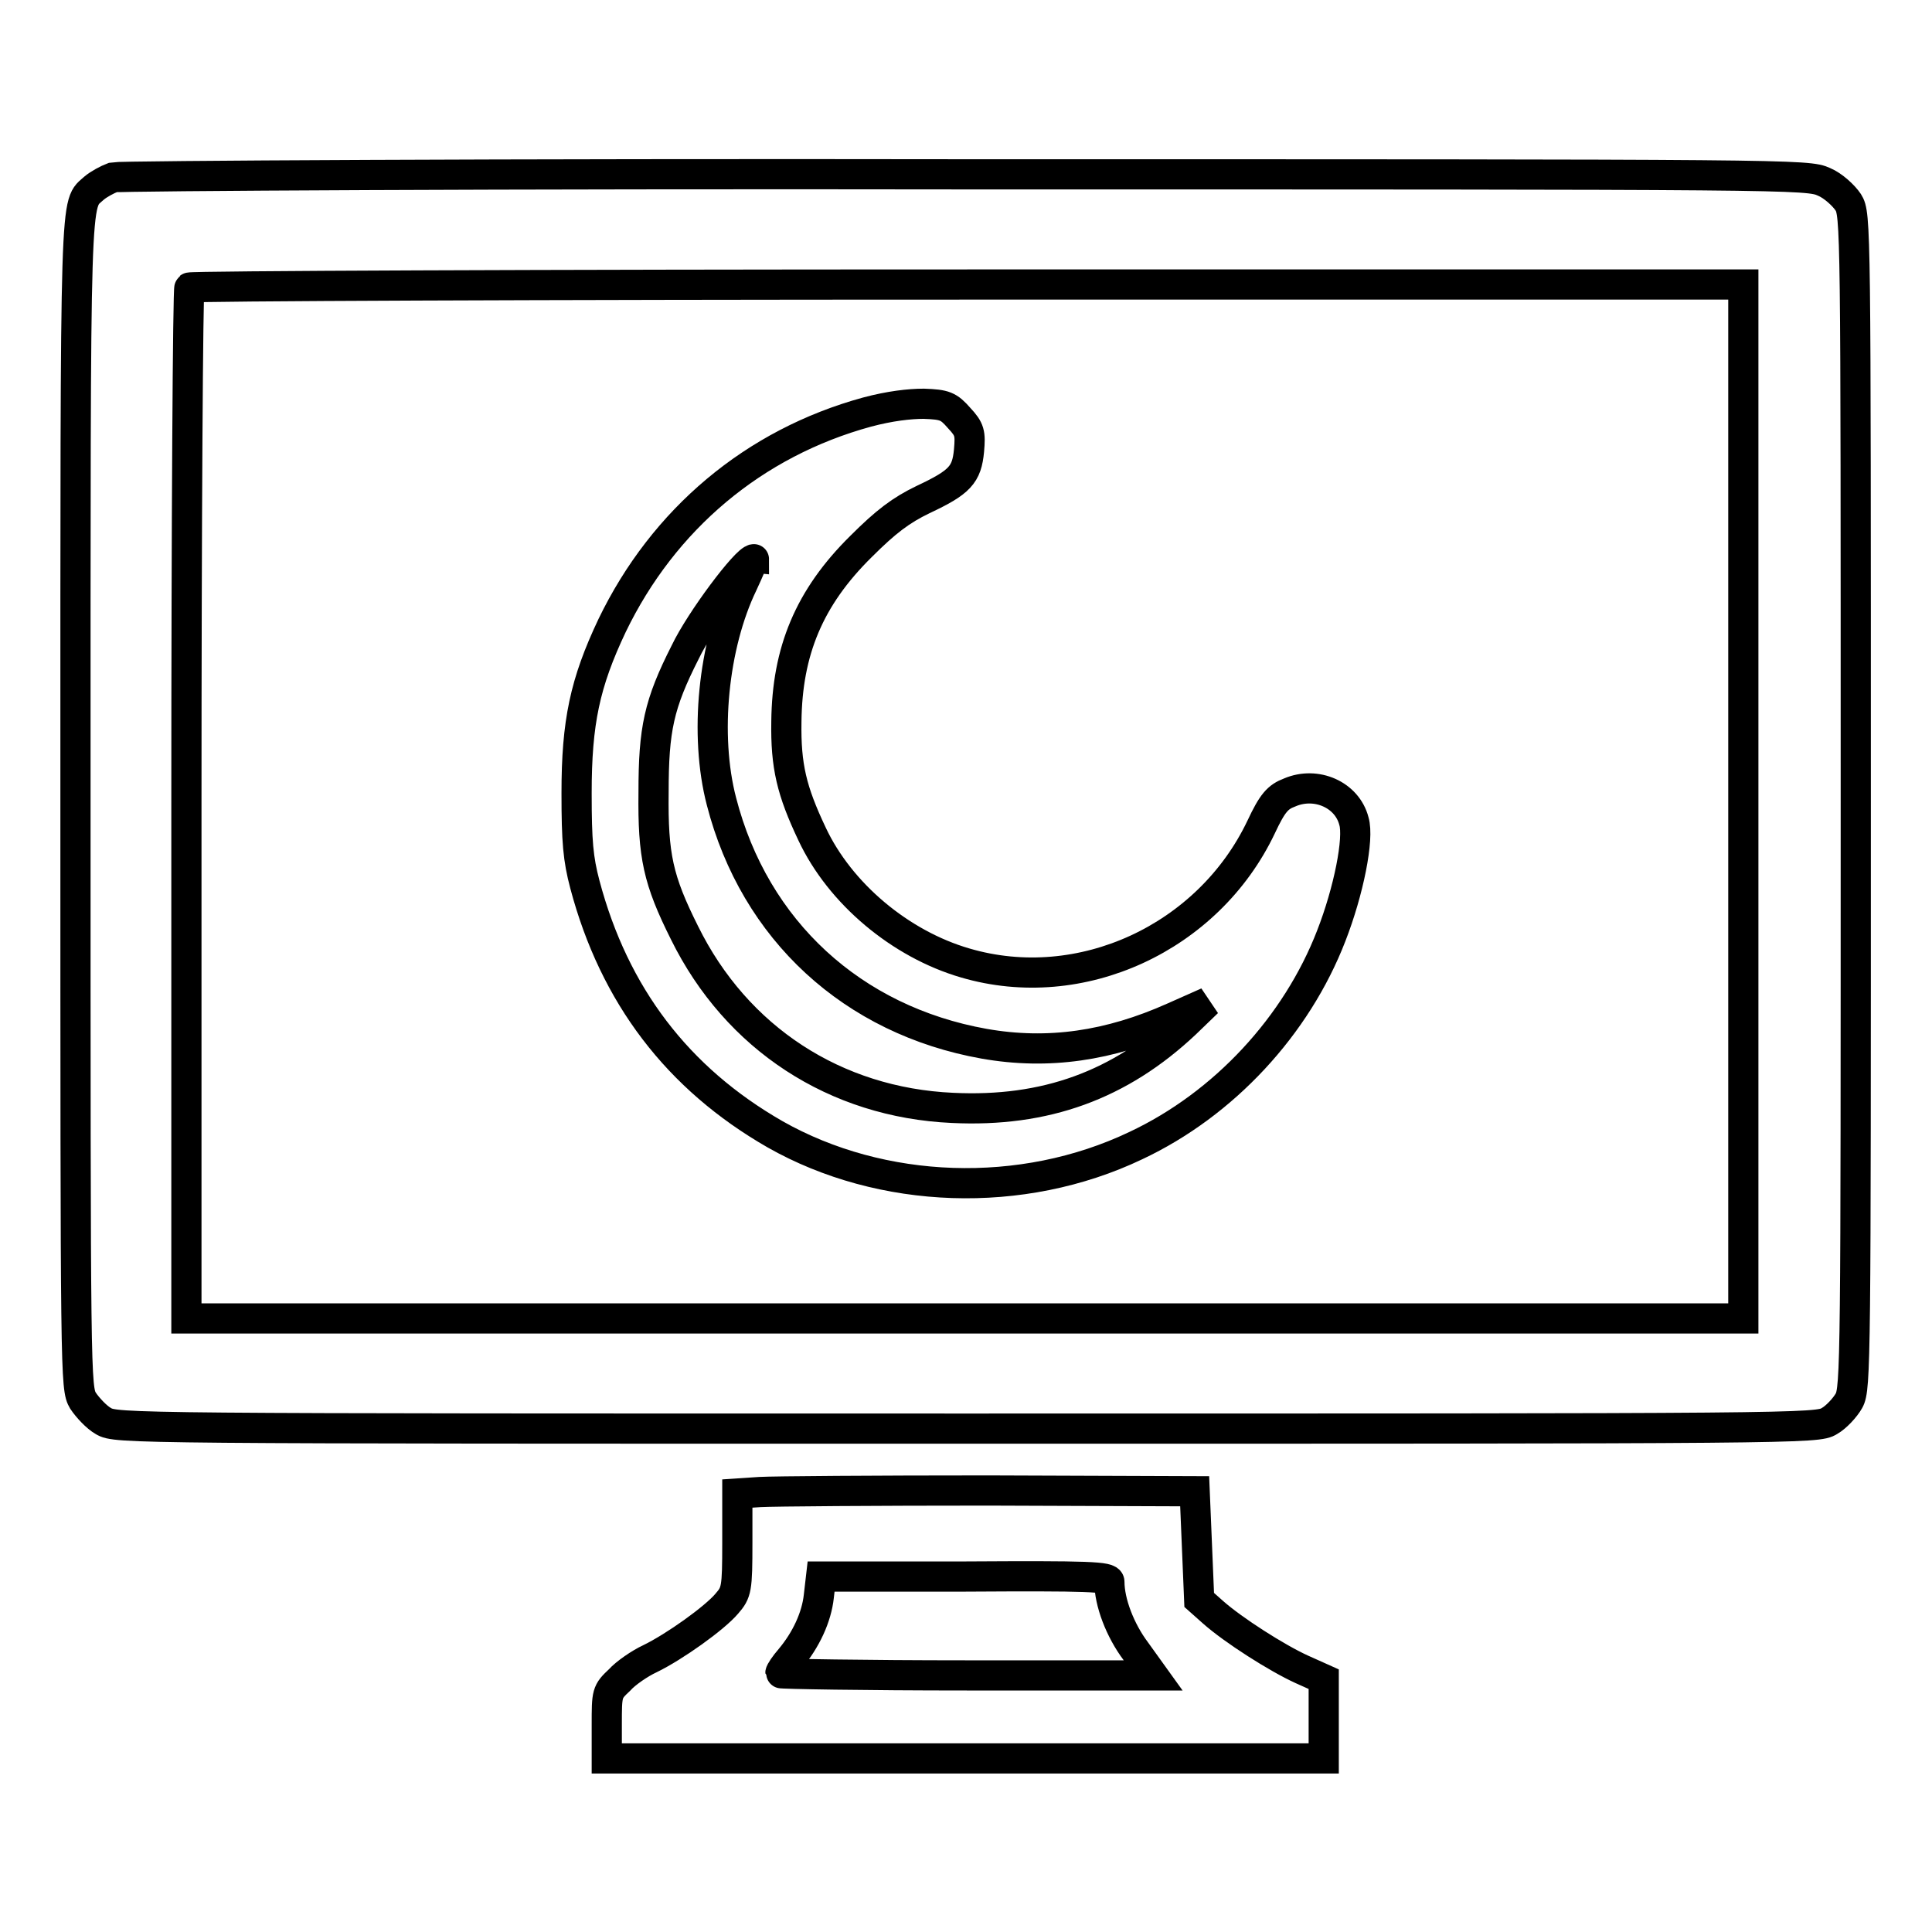
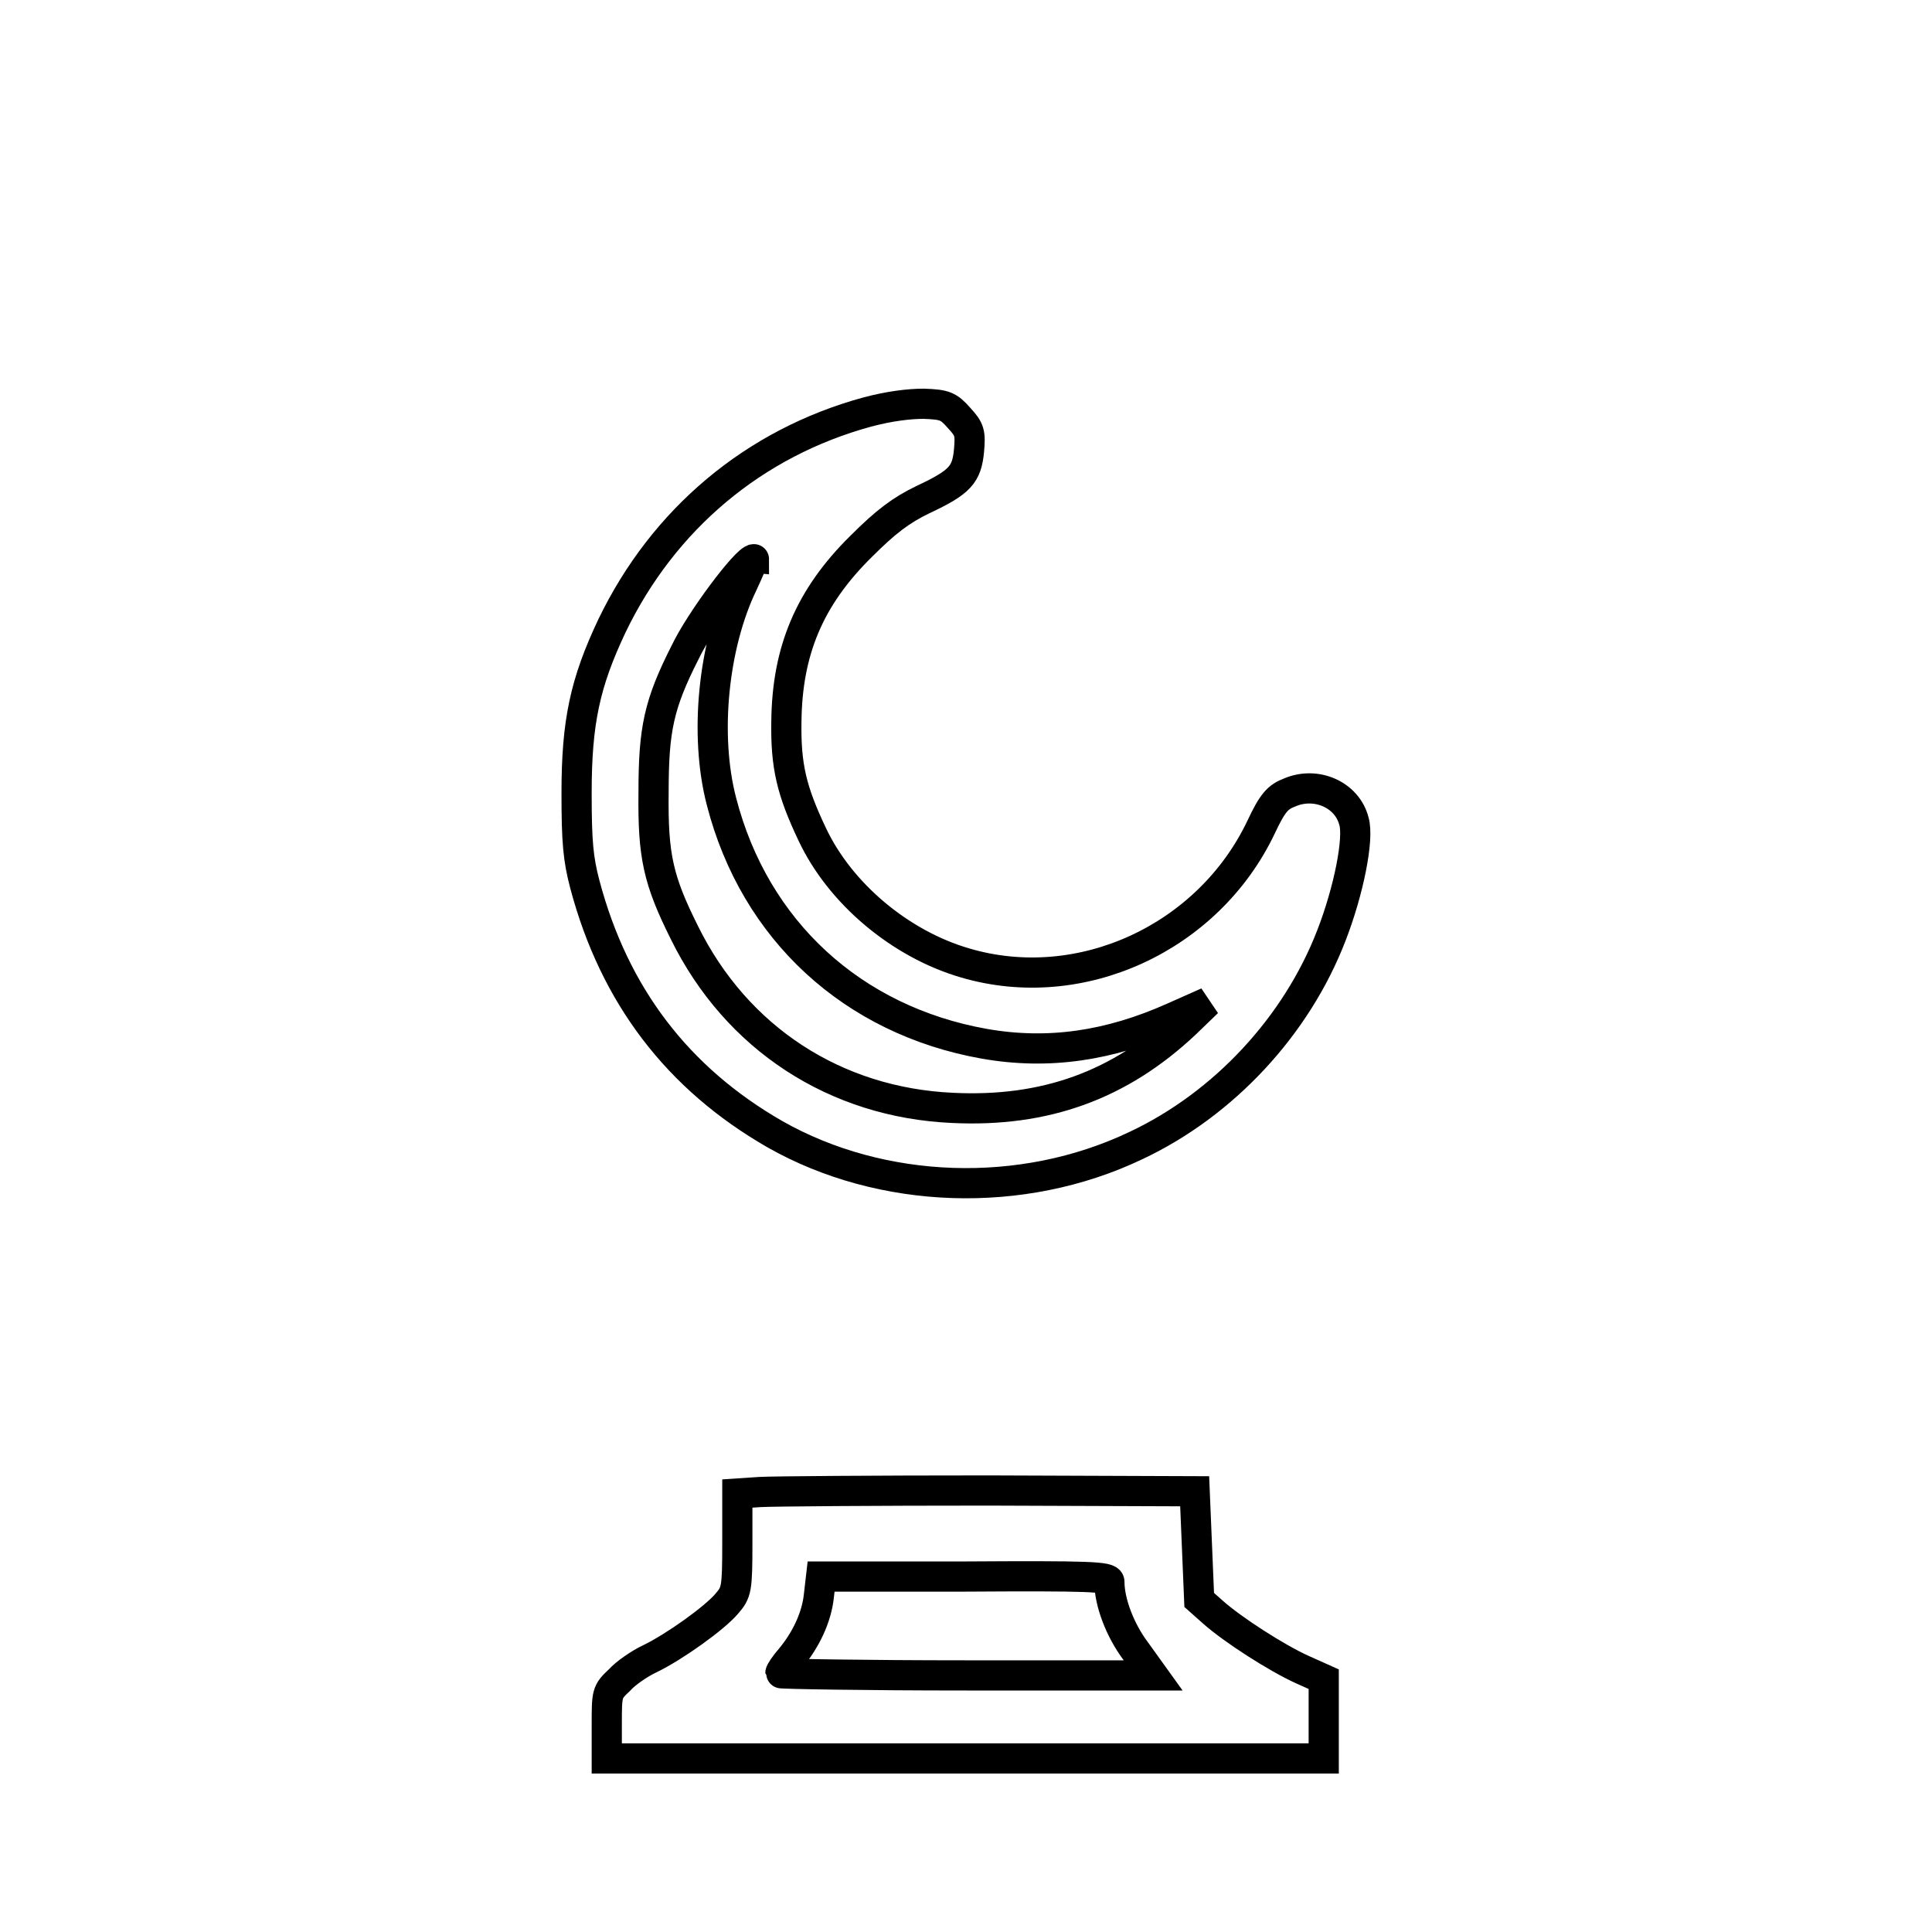
<svg xmlns="http://www.w3.org/2000/svg" version="1.1" x="0px" y="0px" viewBox="0 0 256 256" enable-background="new 0 0 256 256" xml:space="preserve">
  <g>
    <g>
      <g>
-         <path stroke-width="4" fill-opacity="0" stroke="#000000" d="M15,23.5c-0.8,0.3-1.9,0.9-2.5,1.4c-2.6,2.4-2.5-1.7-2.5,81.4c0,76.5,0,77.6,1,79.3c0.6,0.9,1.8,2.2,2.7,2.7c1.7,1,2.9,1,114.4,1c110.8,0,112.7,0,114.3-1c0.9-0.5,2.1-1.8,2.6-2.7c0.9-1.6,0.9-5.6,0.9-79.4c0-76.5,0-77.8-1-79.4c-0.6-0.9-2-2.2-3.2-2.7c-2.2-1-3.6-1-113.7-1C66.8,23,15.9,23.3,15,23.5z M231,106.2v68.5H127.9H24.7v-68.1c0-37.5,0.2-68.4,0.4-68.5c0.2-0.2,46.6-0.4,103.2-0.4H231L231,106.2L231,106.2z" />
        <path stroke-width="4" fill-opacity="0" stroke="#000000" d="M114.9,54.6c-15,4.1-27,14.2-33.8,28.3c-3.6,7.6-4.7,12.8-4.7,22.2c0,6.4,0.2,8.7,1.1,12.1c3.9,14.7,12.3,25.7,25.2,33.1c14.1,8,32.7,8.7,47.8,1.5c11.7-5.5,21.3-15.9,25.9-27.8c2.3-5.9,3.7-12.9,3-15.2c-0.9-3.5-5-5.3-8.5-3.8c-1.6,0.6-2.3,1.4-3.8,4.6c-7,14.7-23.9,22.5-39.2,18c-8.6-2.5-16.6-9.2-20.3-17.1c-2.7-5.7-3.5-9-3.4-14.9c0.1-9.3,3-16.4,9.9-23.2c3.3-3.3,5.3-4.8,8.2-6.2c4.9-2.3,5.8-3.3,6.1-6.5c0.2-2.3,0.1-2.8-1.3-4.3c-1.4-1.6-1.9-1.8-4.7-1.9C120.5,53.5,117.9,53.8,114.9,54.6z M98.4,77.4c-3.9,8.1-5.1,20-2.8,28.8c4.4,17.1,17.4,29,34.8,32.1c8.5,1.5,16.6,0.3,25.1-3.5l4.5-2l-2.9,2.8c-8.7,8.2-18.6,11.8-30.9,11.2c-15.5-0.7-28.6-9.2-35.5-23.2c-3.5-7-4.2-10.2-4.1-18.6c0-8.4,0.7-11.7,4.2-18.6c2-4.2,8.1-12.3,9.1-12.3C99.9,73.9,99.3,75.5,98.4,77.4z" />
        <path stroke-width="4" fill-opacity="0" stroke="#000000" d="M100.7,197.7l-3,0.2v6.5c0,6.2-0.1,6.6-1.4,8.1c-1.6,1.9-6.9,5.7-10.2,7.3c-1.3,0.6-3.2,1.9-4,2.8c-1.7,1.6-1.7,1.7-1.7,6v4.4h47.5h47.5v-5.2v-5.3l-2.9-1.3c-3.3-1.5-9.1-5.2-11.8-7.6l-1.8-1.6l-0.3-7.2l-0.3-7.2l-27.3-0.1C116,197.5,102.4,197.6,100.7,197.7z M147,209.6c0,2.7,1.4,6.4,3.5,9.2l2.3,3.2h-24.7c-13.6,0-24.7-0.2-24.7-0.3c0-0.2,0.6-1.1,1.3-1.9c2.1-2.5,3.5-5.5,3.8-8.3l0.3-2.6h19.1C144.3,208.8,147,208.9,147,209.6z" />
      </g>
    </g>
  </g>
</svg>